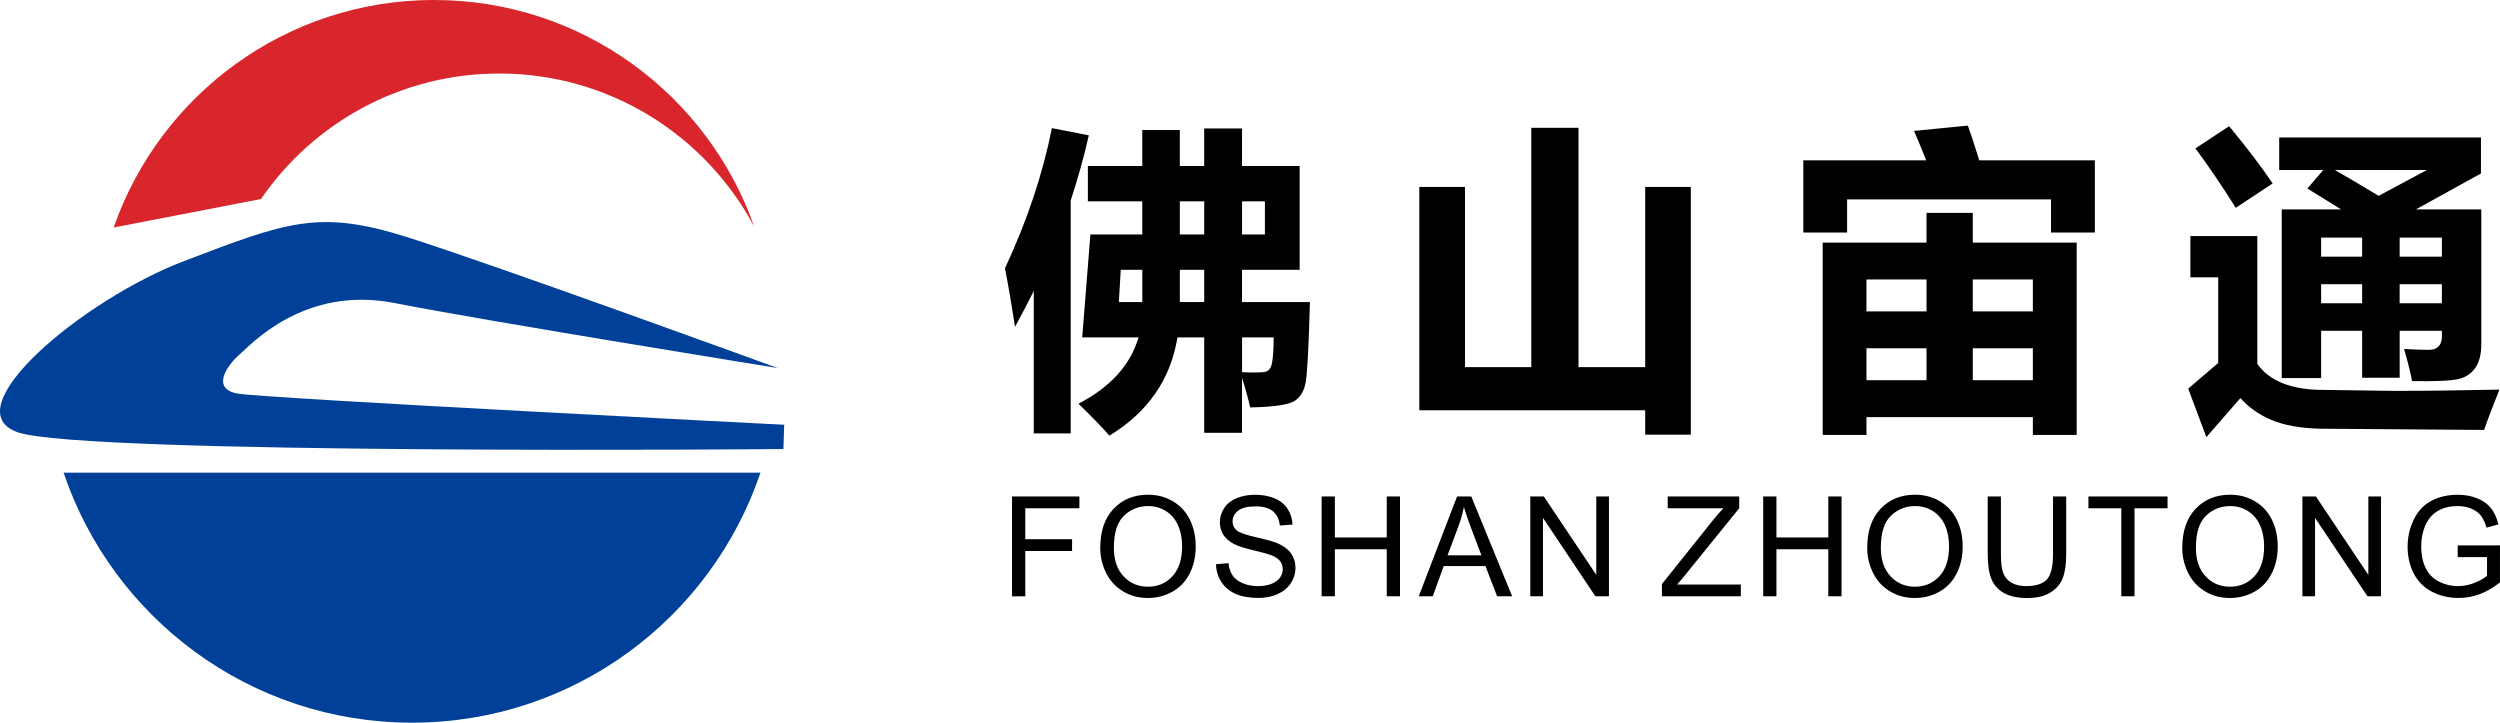
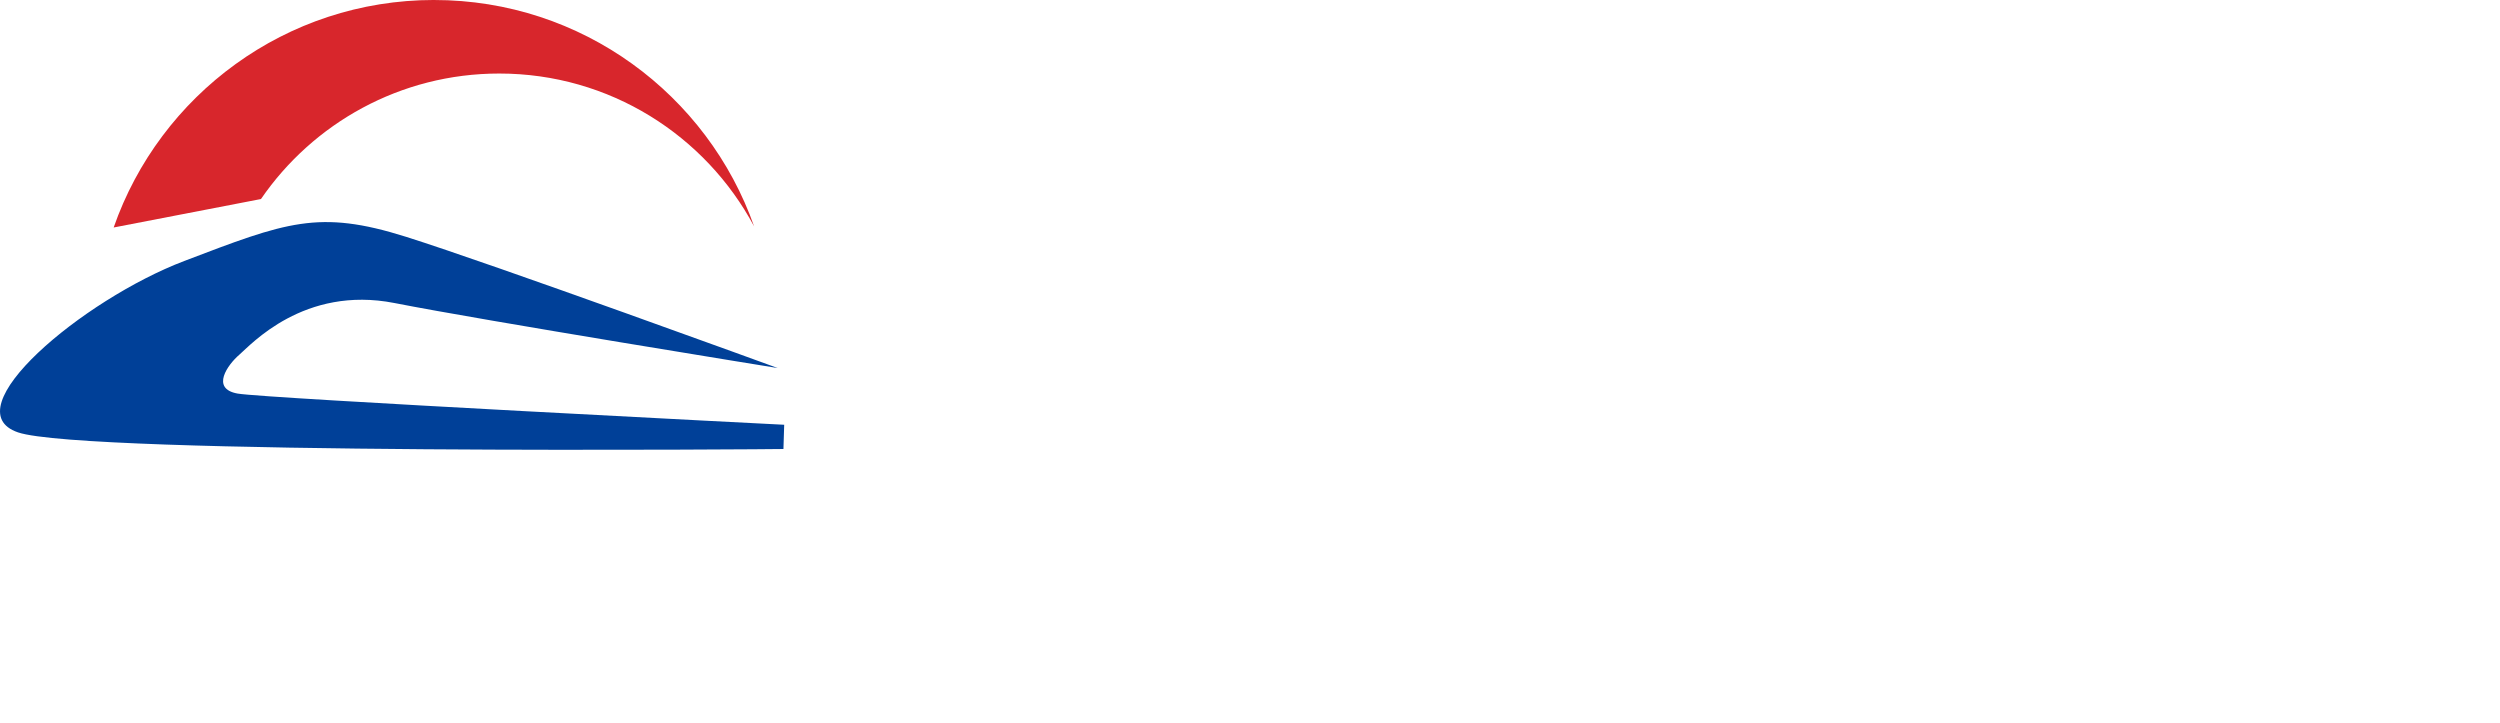
<svg xmlns="http://www.w3.org/2000/svg" xml:space="preserve" width="109.44mm" height="31.637mm" style="shape-rendering:geometricPrecision; text-rendering:geometricPrecision; image-rendering:optimizeQuality; fill-rule:evenodd; clip-rule:evenodd" viewBox="0 0 105.774 30.577">
  <defs>
    <style type="text/css">
   
    .fil0 {fill:#004098}
    .fil1 {fill:#D8262C}
    .fil2 {fill:black;fill-rule:nonzero}
   
  </style>
  </defs>
  <g id="图层_x0020_1">
    <g id="_45449496">
      <path id="_45449736" class="fil0" d="M32.905 15.572c0,0 -12.042,-4.393 -15.736,-5.556 -3.694,-1.163 -5.063,-0.616 -9.373,1.026 -4.31,1.642 -9.839,6.294 -7.033,7.252 2.805,0.958 32.384,0.711 32.384,0.703l0.032 -1.026c0,0 -21.961,-1.114 -23.124,-1.319 -1.163,-0.205 -0.411,-1.231 0.068,-1.642 0.479,-0.411 2.737,-2.942 6.568,-2.189 3.831,0.753 16.215,2.751 16.215,2.751z" />
-       <path id="_45449448" class="fil0" d="M32.174 19.999c-2.076,6.15 -7.891,10.577 -14.742,10.577 -6.85,0 -12.666,-4.428 -14.741,-10.577l29.483 0z" />
      <path id="_45449232" class="fil1" d="M18.366 0c6.254,0 11.573,3.999 13.541,9.58 -2.058,-3.85 -6.115,-6.469 -10.785,-6.469 -4.185,0 -7.878,2.103 -10.081,5.31l-6.232 1.204c1.955,-5.605 7.287,-9.626 13.558,-9.626z" />
    </g>
    <g id="_45448416">
-       <path id="_45449544" class="fil2" d="M44.506 5.421l1.561 0.305c-0.21,0.931 -0.467,1.85 -0.766,2.758l0 9.854 -1.563 0 0 -6.028c-0.251,0.506 -0.515,1.012 -0.793,1.516 -0.142,-0.919 -0.282,-1.744 -0.425,-2.475 0.935,-2.003 1.597,-3.98 1.985,-5.929zm6.444 12.89l0 -4.036 -1.132 0c-0.289,1.778 -1.249,3.162 -2.878,4.156 -0.318,-0.361 -0.754,-0.813 -1.31,-1.351 1.351,-0.7 2.198,-1.635 2.541,-2.805l-2.383 0 0.346 -4.355 2.195 0 0 -1.403 -2.302 0 0 -1.495 2.302 0 0 -1.522 1.588 0 0 1.522 1.032 0 0 -1.588 1.601 0 0 1.588 2.437 0 0 4.393 -2.437 0 0 1.364 2.873 0c-0.054,1.913 -0.113,3.051 -0.183,3.415 -0.068,0.361 -0.228,0.619 -0.479,0.777 -0.251,0.156 -0.874,0.246 -1.866,0.267 -0.093,-0.404 -0.208,-0.824 -0.346,-1.256l0 2.329 -1.601 0zm-1.032 -8.391l1.032 0 0 -1.403 -1.032 0 0 1.403zm3.6 0l0 -1.403 -0.967 0 0 1.403 0.967 0zm-3.6 2.859l1.032 0 0 -1.364 -1.032 0 0 1.364zm-2.579 0l0.992 0 0 -1.364 -0.913 0 -0.079 1.364zm6.55 1.495l-1.337 0 0 1.475c0.477,0.018 0.797,0.014 0.964,-0.014 0.165,-0.025 0.269,-0.165 0.309,-0.416 0.043,-0.251 0.063,-0.601 0.063,-1.046zm15.718 4.115l0 -1.032 -9.556 0 0 -9.448 1.933 0 0 7.623 2.805 0 0 -10.126 1.997 0 0 10.126 2.821 0 0 -7.623 1.931 0 0 10.48 -1.931 0zm11.375 -12.85l2.277 -0.226c0.136,0.379 0.298,0.87 0.483,1.47l4.89 0 0 3.056 -1.854 0 0 -1.403 -8.628 0 0 1.403 -1.852 0 0 -3.056 5.199 0c-0.196,-0.495 -0.37,-0.91 -0.515,-1.244zm0.528 3.467l1.958 0 0 1.258 4.395 0 0 8.138 -1.854 0 0 -0.754 -7.04 0 0 0.754 -1.852 0 0 -8.138 4.393 0 0 -1.258zm4.499 2.819l-2.541 0 0 1.351 2.541 0 0 -1.351zm-7.04 1.351l2.541 0 0 -1.351 -2.541 0 0 1.351zm4.499 2.911l2.541 0 0 -1.351 -2.541 0 0 1.351zm-4.499 0l2.541 0 0 -1.351 -2.541 0 0 1.351zm15.345 -10.747c0.759,0.917 1.373,1.726 1.841,2.421l-1.561 1.032c-0.592,-0.944 -1.161,-1.782 -1.708,-2.514l1.428 -0.94zm10.654 0.477l0 1.522 -2.751 1.52 2.765 0 0 5.705c0,0.418 -0.081,0.75 -0.248,0.992 -0.165,0.244 -0.398,0.402 -0.698,0.477 -0.3,0.075 -0.96,0.106 -1.979,0.093 -0.079,-0.398 -0.194,-0.852 -0.343,-1.362 0.422,0.025 0.773,0.038 1.046,0.038 0.37,0 0.556,-0.194 0.556,-0.58l0 -0.226 -1.787 0 0 1.985 -1.588 0 0 -1.985 -1.735 0 0 1.999 -1.667 0 0 -7.135 2.514 0 -1.43 -0.885 0.675 -0.782 -1.866 0 0 -1.376 8.535 0zm-2.288 1.376l-3.892 0c0.547,0.314 1.165,0.678 1.852,1.093l2.04 -1.093zm0.635 2.859l-1.787 0 0 0.806 1.787 0 0 -0.806zm-5.109 0.806l1.735 0 0 -0.806 -1.735 0 0 0.806zm3.322 1.972l1.787 0 0 -0.806 -1.787 0 0 0.806zm-3.322 0l1.735 0 0 -0.806 -1.735 0 0 0.806zm7.544 3.652c-0.273,0.68 -0.49,1.249 -0.648,1.708l-6.961 -0.052c-0.824,-0.023 -1.502,-0.145 -2.033,-0.368 -0.528,-0.221 -0.967,-0.533 -1.317,-0.928l-1.441 1.653 -0.768 -2.051 1.269 -1.086 0 -3.625 -1.177 0 0 -1.746 2.832 0 0 5.412c0.524,0.732 1.459,1.098 2.805,1.098l2.997 0.041c1.31,0 2.792,-0.018 4.441,-0.054z" />
-       <path id="_45449688" class="fil2" d="M42.819 25.229l0 -4.223 2.85 0 0 0.499 -2.29 0 0 1.308 1.981 0 0 0.499 -1.981 0 0 1.918 -0.56 0zm3.733 -2.057c0,-0.701 0.188,-1.25 0.564,-1.646 0.377,-0.396 0.862,-0.595 1.458,-0.595 0.389,0 0.741,0.093 1.054,0.279 0.313,0.187 0.552,0.446 0.716,0.78 0.164,0.332 0.246,0.711 0.246,1.133 0,0.429 -0.086,0.812 -0.259,1.149 -0.173,0.338 -0.418,0.594 -0.735,0.768 -0.318,0.174 -0.659,0.261 -1.026,0.261 -0.398,0 -0.753,-0.095 -1.066,-0.288 -0.314,-0.192 -0.551,-0.454 -0.712,-0.787 -0.161,-0.331 -0.242,-0.683 -0.242,-1.054zm0.576 0.009c0,0.509 0.137,0.91 0.41,1.203 0.274,0.293 0.617,0.439 1.03,0.439 0.421,0 0.767,-0.147 1.038,-0.443 0.271,-0.296 0.408,-0.716 0.408,-1.26 0,-0.343 -0.059,-0.643 -0.175,-0.9 -0.116,-0.257 -0.286,-0.455 -0.509,-0.597 -0.224,-0.141 -0.475,-0.211 -0.753,-0.211 -0.396,0 -0.736,0.136 -1.022,0.408 -0.285,0.271 -0.428,0.726 -0.428,1.361zm4.321 0.691l0.527 -0.046c0.025,0.211 0.083,0.384 0.174,0.52 0.091,0.136 0.233,0.245 0.425,0.328 0.192,0.084 0.408,0.125 0.648,0.125 0.213,0 0.401,-0.031 0.564,-0.094 0.163,-0.064 0.285,-0.15 0.365,-0.261 0.08,-0.111 0.12,-0.231 0.12,-0.362 0,-0.133 -0.038,-0.248 -0.116,-0.347 -0.077,-0.099 -0.204,-0.182 -0.38,-0.249 -0.114,-0.044 -0.364,-0.113 -0.752,-0.206 -0.387,-0.093 -0.66,-0.181 -0.815,-0.264 -0.202,-0.105 -0.352,-0.237 -0.451,-0.393 -0.098,-0.156 -0.147,-0.331 -0.147,-0.526 0,-0.212 0.06,-0.412 0.181,-0.597 0.121,-0.186 0.298,-0.326 0.53,-0.423 0.233,-0.095 0.491,-0.144 0.775,-0.144 0.314,0 0.589,0.05 0.829,0.151 0.239,0.1 0.423,0.249 0.552,0.444 0.128,0.196 0.198,0.418 0.207,0.666l-0.536 0.04c-0.03,-0.266 -0.127,-0.469 -0.293,-0.605 -0.166,-0.137 -0.411,-0.205 -0.736,-0.205 -0.338,0 -0.584,0.062 -0.739,0.186 -0.154,0.124 -0.232,0.273 -0.232,0.447 0,0.152 0.055,0.277 0.164,0.375 0.108,0.098 0.388,0.199 0.843,0.301 0.454,0.103 0.766,0.193 0.935,0.269 0.246,0.114 0.428,0.258 0.545,0.431 0.117,0.174 0.175,0.375 0.175,0.601 0,0.225 -0.064,0.437 -0.193,0.635 -0.129,0.199 -0.314,0.353 -0.555,0.464 -0.241,0.11 -0.512,0.165 -0.813,0.165 -0.383,0 -0.703,-0.055 -0.961,-0.167 -0.259,-0.111 -0.461,-0.278 -0.609,-0.502 -0.147,-0.223 -0.224,-0.477 -0.231,-0.759zm4.469 1.357l0 -4.223 0.56 0 0 1.734 2.195 0 0 -1.734 0.56 0 0 4.223 -0.56 0 0 -1.99 -2.195 0 0 1.99 -0.56 0zm4.108 0l1.622 -4.223 0.602 0 1.729 4.223 -0.637 0 -0.493 -1.279 -1.766 0 -0.463 1.279 -0.594 0zm1.218 -1.734l1.433 0 -0.441 -1.169c-0.134,-0.355 -0.234,-0.647 -0.299,-0.876 -0.054,0.271 -0.13,0.54 -0.228,0.807l-0.464 1.238zm3.503 1.734l0 -4.223 0.573 0 2.218 3.316 0 -3.316 0.536 0 0 4.223 -0.573 0 -2.218 -3.319 0 3.319 -0.536 0zm5.568 0l0 -0.518 2.163 -2.705c0.154,-0.193 0.3,-0.36 0.439,-0.502l-2.357 0 0 -0.499 3.025 0 0 0.499 -2.371 2.929 -0.257 0.297 2.697 0 0 0.499 -3.339 0zm4.285 0l0 -4.223 0.56 0 0 1.734 2.195 0 0 -1.734 0.56 0 0 4.223 -0.56 0 0 -1.99 -2.195 0 0 1.99 -0.56 0zm4.402 -2.057c0,-0.701 0.188,-1.25 0.564,-1.646 0.377,-0.396 0.862,-0.595 1.458,-0.595 0.389,0 0.741,0.093 1.054,0.279 0.313,0.187 0.552,0.446 0.716,0.78 0.164,0.332 0.246,0.711 0.246,1.133 0,0.429 -0.086,0.812 -0.259,1.149 -0.173,0.338 -0.418,0.594 -0.735,0.768 -0.318,0.174 -0.659,0.261 -1.026,0.261 -0.398,0 -0.753,-0.095 -1.066,-0.288 -0.314,-0.192 -0.551,-0.454 -0.712,-0.787 -0.161,-0.331 -0.242,-0.683 -0.242,-1.054zm0.576 0.009c0,0.509 0.137,0.91 0.41,1.203 0.274,0.293 0.617,0.439 1.03,0.439 0.421,0 0.767,-0.147 1.038,-0.443 0.271,-0.296 0.408,-0.716 0.408,-1.26 0,-0.343 -0.059,-0.643 -0.175,-0.9 -0.116,-0.257 -0.286,-0.455 -0.509,-0.597 -0.224,-0.141 -0.475,-0.211 -0.753,-0.211 -0.396,0 -0.736,0.136 -1.022,0.408 -0.285,0.271 -0.428,0.726 -0.428,1.361zm7.282 -2.175l0.56 0 0 2.441c0,0.424 -0.048,0.761 -0.145,1.011 -0.096,0.25 -0.269,0.452 -0.52,0.609 -0.251,0.157 -0.579,0.235 -0.986,0.235 -0.395,0 -0.72,-0.068 -0.97,-0.205 -0.252,-0.136 -0.432,-0.333 -0.539,-0.592 -0.108,-0.259 -0.161,-0.611 -0.161,-1.058l0 -2.441 0.559 0 0 2.438c0,0.367 0.034,0.637 0.102,0.81 0.068,0.174 0.186,0.308 0.351,0.402 0.166,0.094 0.37,0.142 0.61,0.142 0.411,0 0.704,-0.093 0.879,-0.28 0.174,-0.186 0.262,-0.544 0.262,-1.074l0 -2.438zm2.892 4.223l0 -3.725 -1.391 0 0 -0.499 3.347 0 0 0.499 -1.397 0 0 3.725 -0.559 0zm2.58 -2.057c0,-0.701 0.188,-1.25 0.564,-1.646 0.377,-0.396 0.862,-0.595 1.458,-0.595 0.389,0 0.741,0.093 1.054,0.279 0.313,0.187 0.552,0.446 0.716,0.78 0.164,0.332 0.246,0.711 0.246,1.133 0,0.429 -0.086,0.812 -0.259,1.149 -0.173,0.338 -0.418,0.594 -0.735,0.768 -0.318,0.174 -0.659,0.261 -1.026,0.261 -0.398,0 -0.753,-0.095 -1.066,-0.288 -0.314,-0.192 -0.551,-0.454 -0.712,-0.787 -0.161,-0.331 -0.242,-0.683 -0.242,-1.054zm0.576 0.009c0,0.509 0.137,0.91 0.41,1.203 0.274,0.293 0.617,0.439 1.03,0.439 0.421,0 0.767,-0.147 1.038,-0.443 0.271,-0.296 0.408,-0.716 0.408,-1.26 0,-0.343 -0.059,-0.643 -0.175,-0.9 -0.116,-0.257 -0.286,-0.455 -0.509,-0.597 -0.224,-0.141 -0.475,-0.211 -0.753,-0.211 -0.396,0 -0.736,0.136 -1.022,0.408 -0.285,0.271 -0.428,0.726 -0.428,1.361zm4.505 2.048l0 -4.223 0.573 0 2.218 3.316 0 -3.316 0.536 0 0 4.223 -0.573 0 -2.218 -3.319 0 3.319 -0.536 0zm6.571 -1.657l0 -0.495 1.789 -0.003 0 1.566c-0.274,0.219 -0.557,0.384 -0.85,0.495 -0.292,0.11 -0.592,0.165 -0.899,0.165 -0.415,0 -0.793,-0.089 -1.131,-0.266 -0.339,-0.177 -0.595,-0.435 -0.768,-0.77 -0.173,-0.336 -0.26,-0.712 -0.26,-1.127 0,-0.411 0.087,-0.795 0.259,-1.151 0.171,-0.357 0.419,-0.621 0.741,-0.794 0.323,-0.172 0.694,-0.259 1.115,-0.259 0.305,0 0.581,0.049 0.828,0.149 0.247,0.098 0.441,0.236 0.58,0.413 0.141,0.177 0.247,0.407 0.32,0.691l-0.504 0.139c-0.064,-0.215 -0.143,-0.384 -0.236,-0.507 -0.094,-0.123 -0.229,-0.221 -0.404,-0.295 -0.174,-0.074 -0.369,-0.111 -0.581,-0.111 -0.256,0 -0.477,0.039 -0.663,0.117 -0.187,0.078 -0.336,0.18 -0.451,0.307 -0.114,0.127 -0.203,0.265 -0.266,0.418 -0.107,0.261 -0.161,0.544 -0.161,0.85 0,0.377 0.065,0.691 0.195,0.945 0.13,0.254 0.319,0.441 0.566,0.564 0.248,0.123 0.51,0.185 0.789,0.185 0.243,0 0.479,-0.047 0.709,-0.141 0.231,-0.092 0.405,-0.192 0.524,-0.298l0 -0.787 -1.241 0z" />
-     </g>
+       </g>
  </g>
</svg>